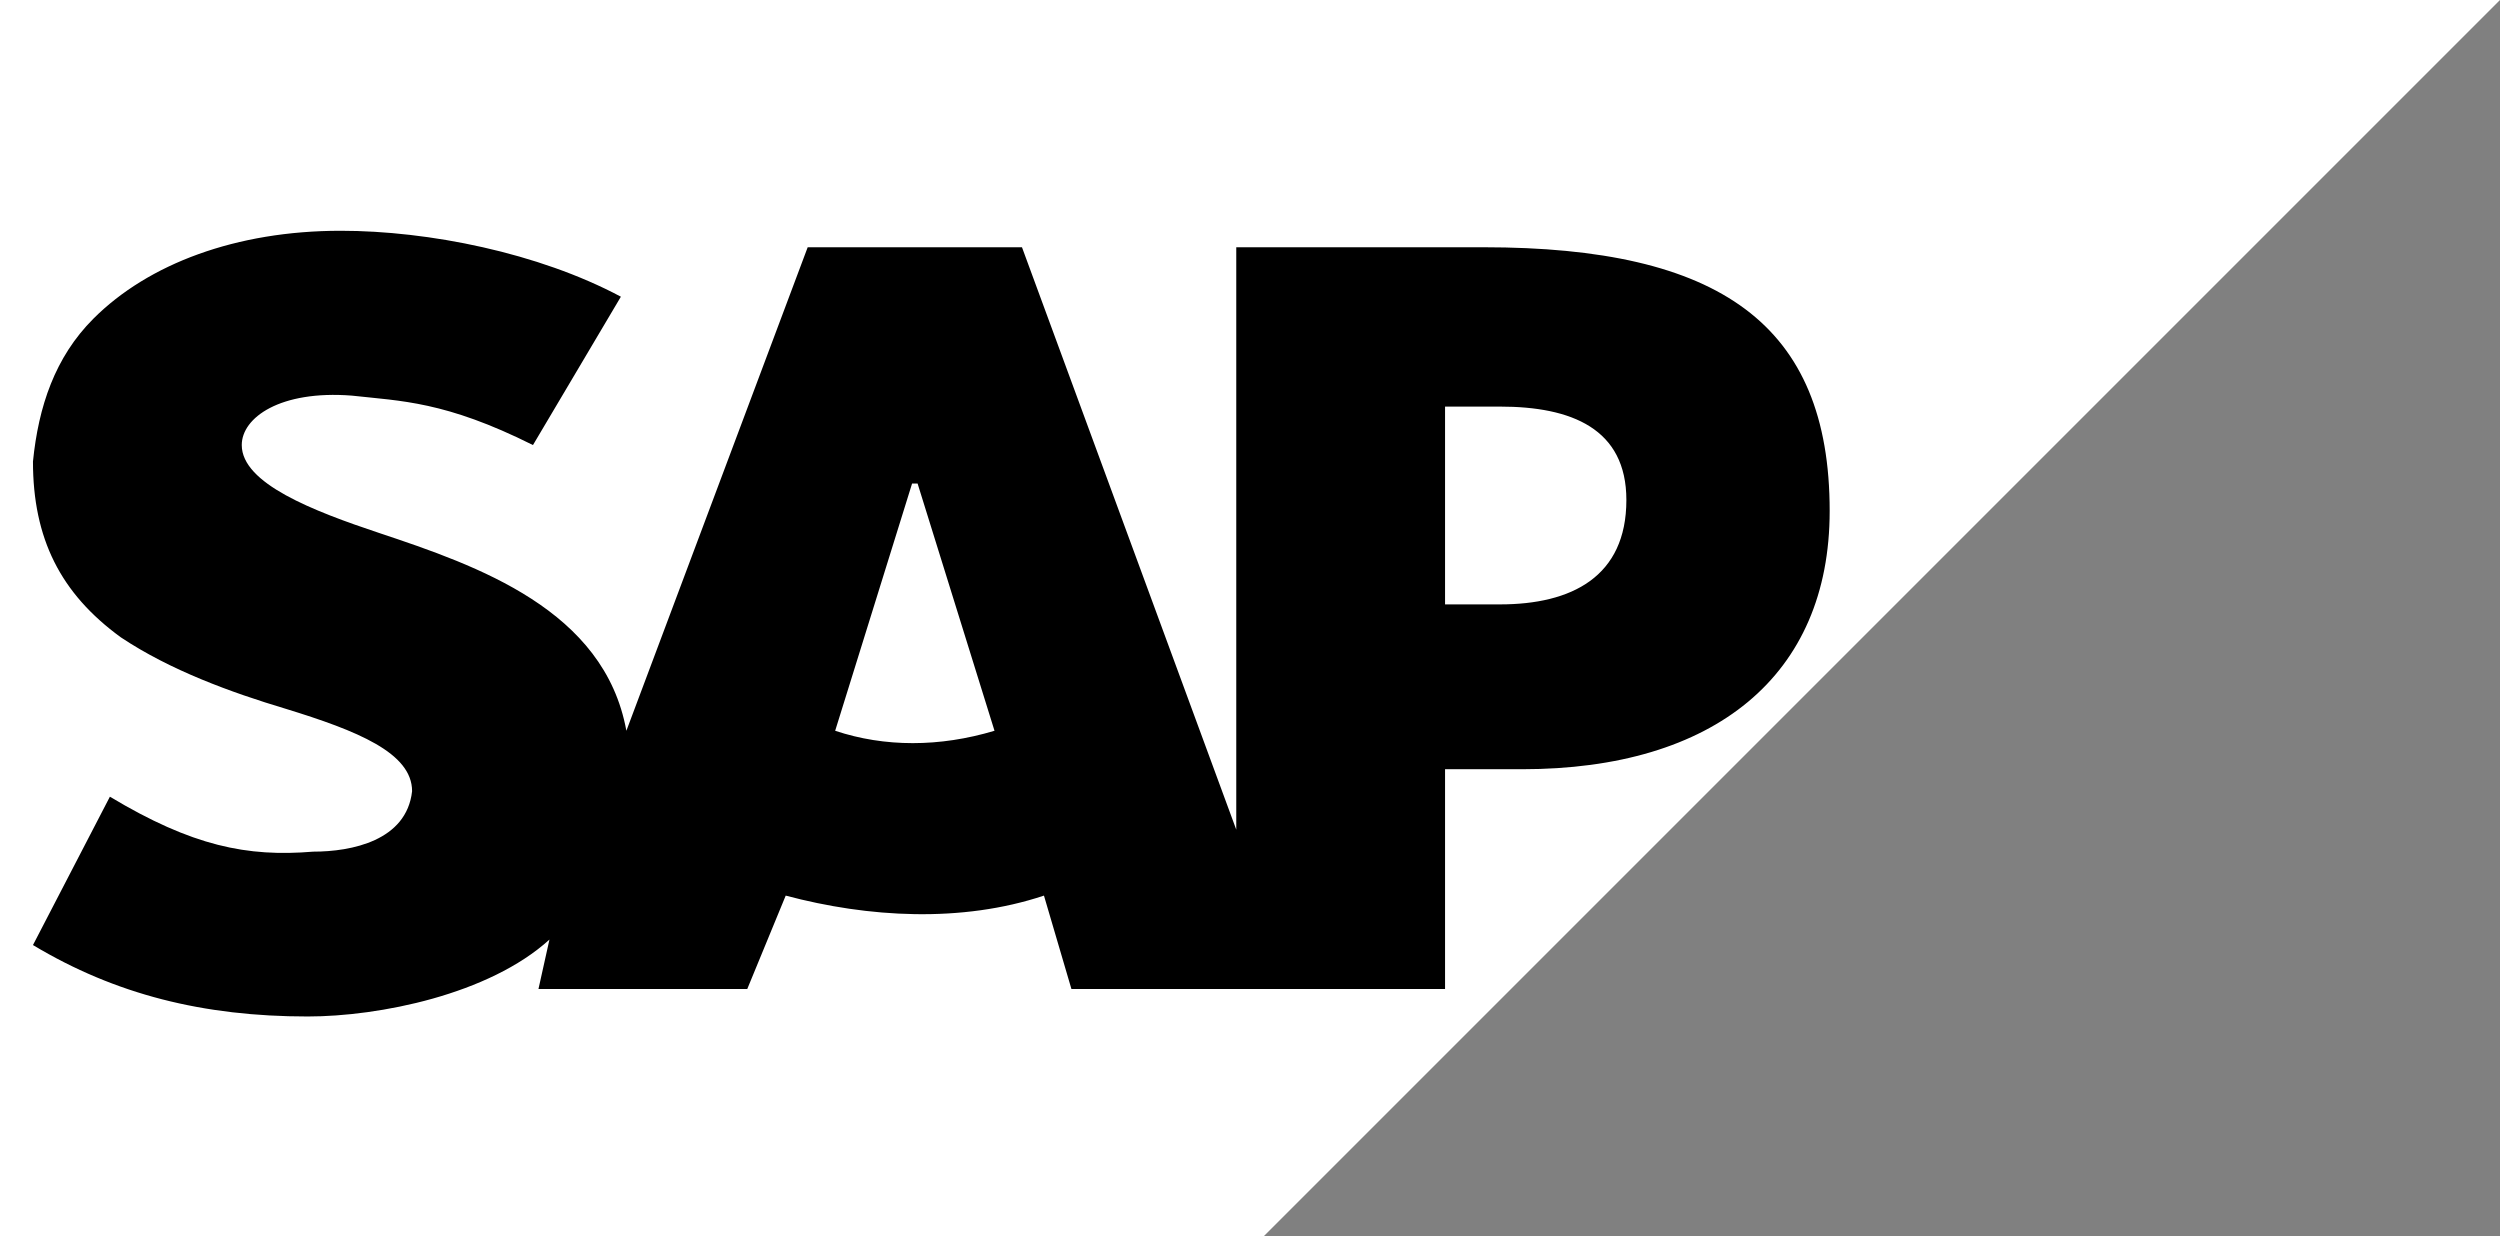
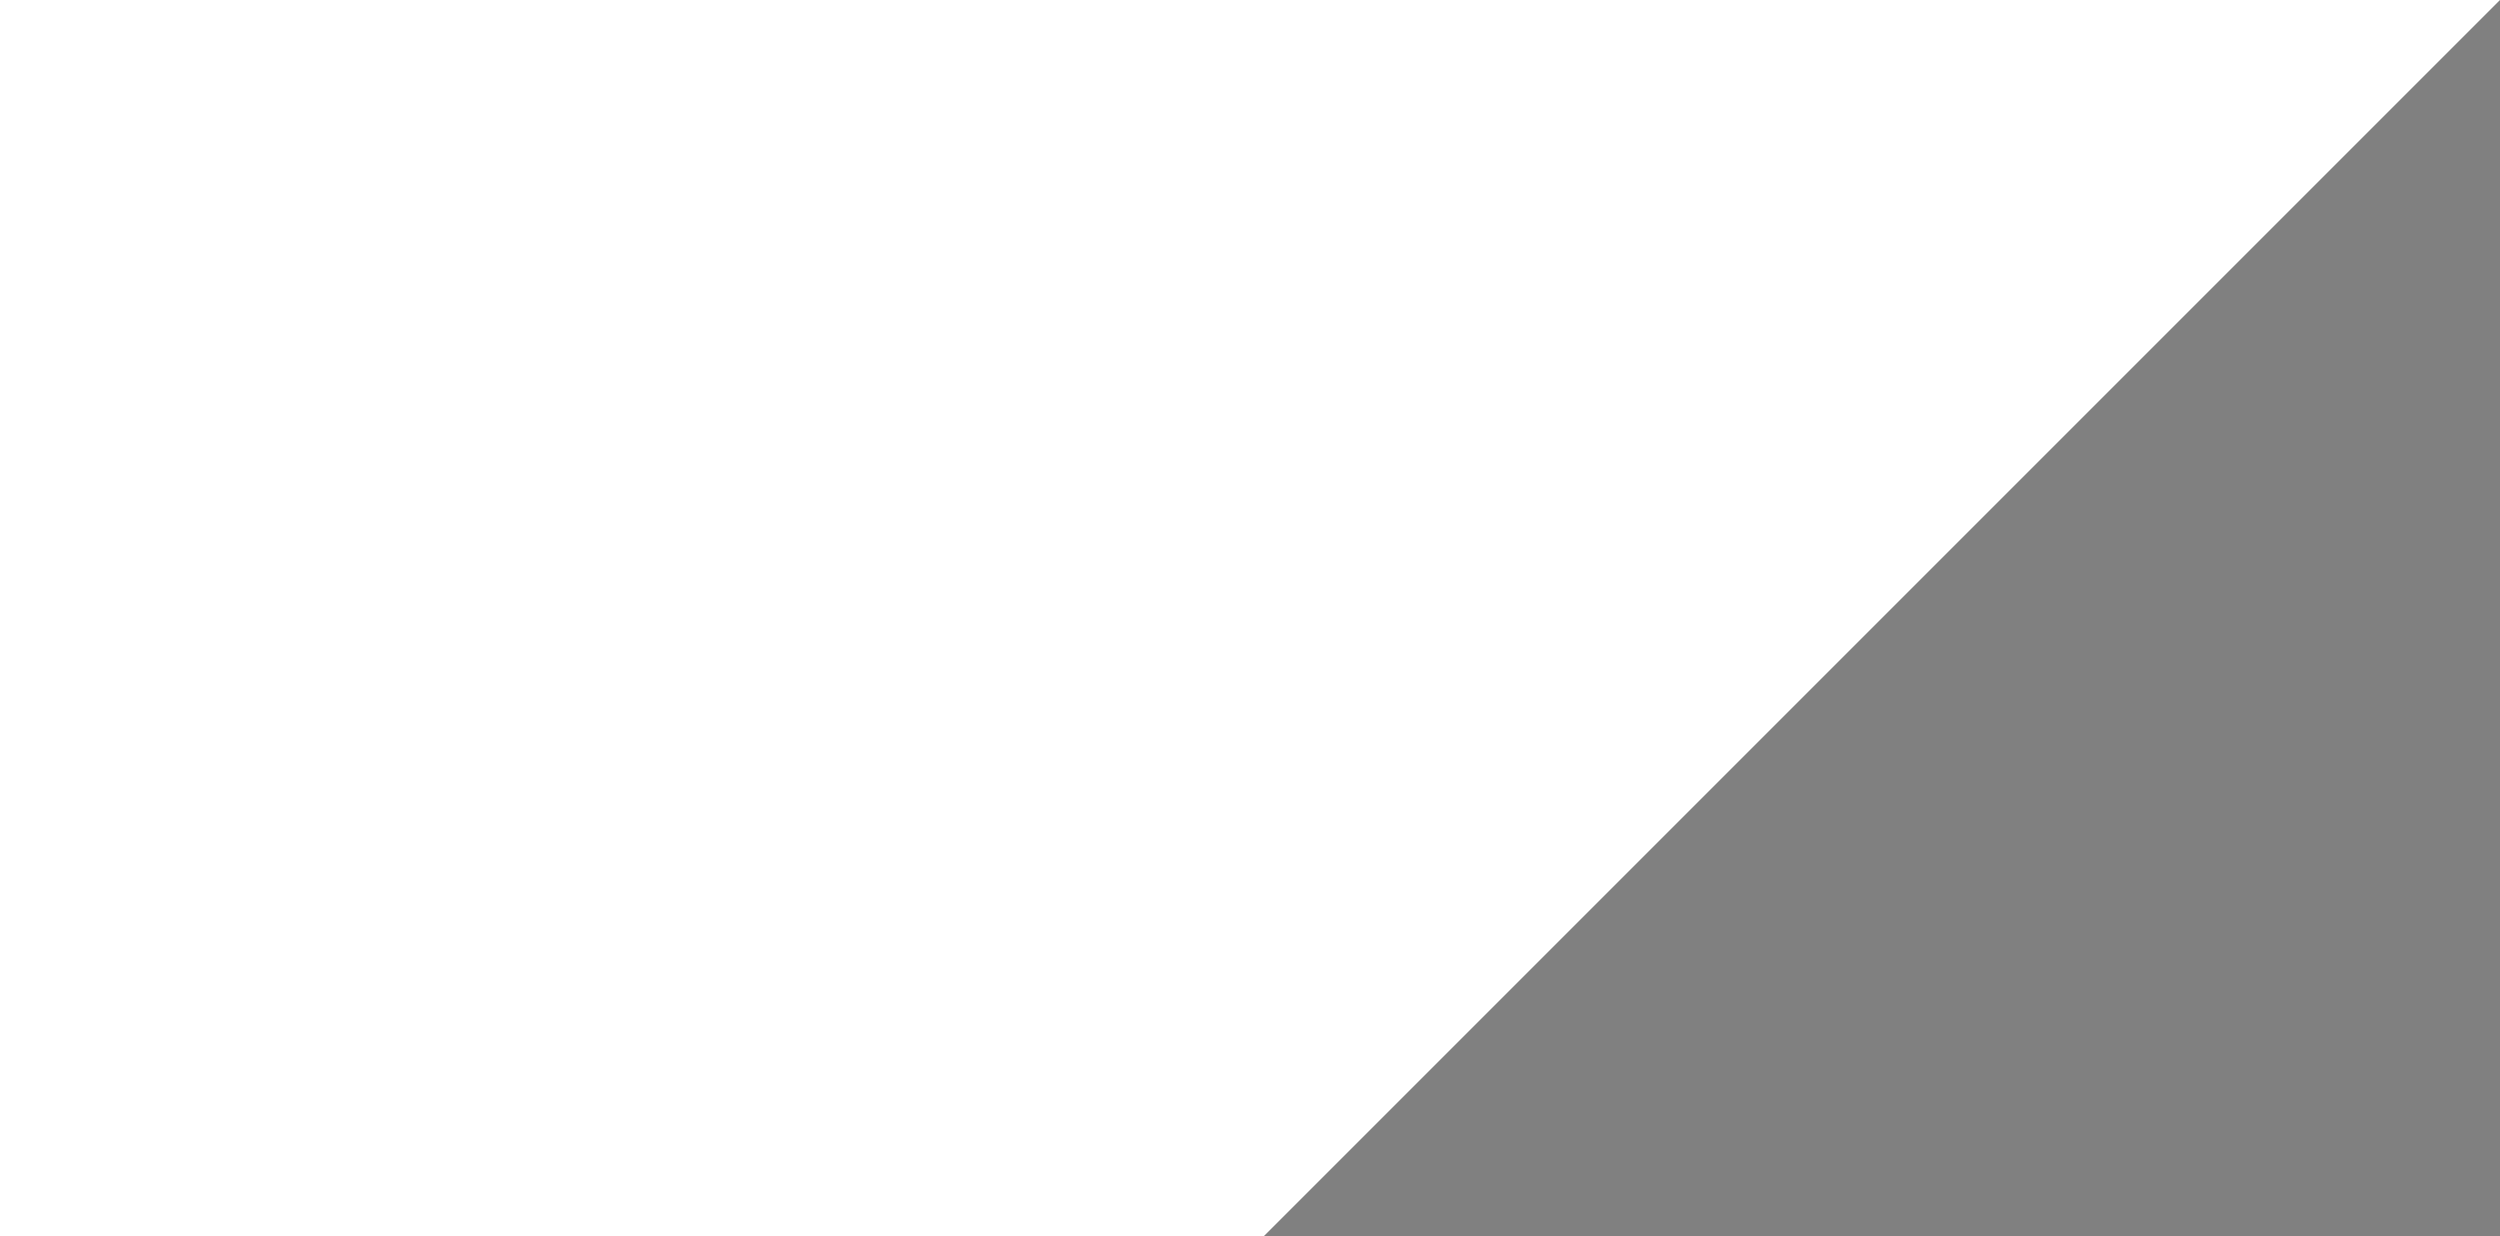
<svg xmlns="http://www.w3.org/2000/svg" width="455" height="225" viewBox="0 0 455 225" fill="none">
  <rect x="0" y="0" width="455" height="225" fill="#808080" stroke="none" />
  <g clip-path="url(#clip0_922_1324)">
    <path d="M455 0H0V225H230" fill="white" />
-     <path d="M225 45V151L186 45H147L114 133C110 111 87 103 69 97C57 93 44 88 44 81C44 76 51 71 64 72C73 73 81 73 97 81L113 54C98 46 78 42 62 42C43 42 27 48 17 58C10 65 7 74 6 84C6 98 11 108 22 116C31 122 42 126 52 129C65 133 75 137 75 144C74 153 64 155 57 155C45 156 35 154 20 145L6 172C21 181 37 185 56 185C69 185 89 181 100 171L98 180H136L143 163C158 167 175 168 190 163L195 180H263V140H277C312 140 333 123 333 93C333 59 313 45 270 45H225ZM152 133L166 88H167L181 133C171 136 161 136 152 133ZM263 110V74H273C286 74 296 78 296 91C296 105 286 110 273 110H263Z" fill="black" />
  </g>
  <defs>
    <clipPath id="clip0_922_1324">
      <rect width="455" height="225" fill="white" />
    </clipPath>
  </defs>
</svg>